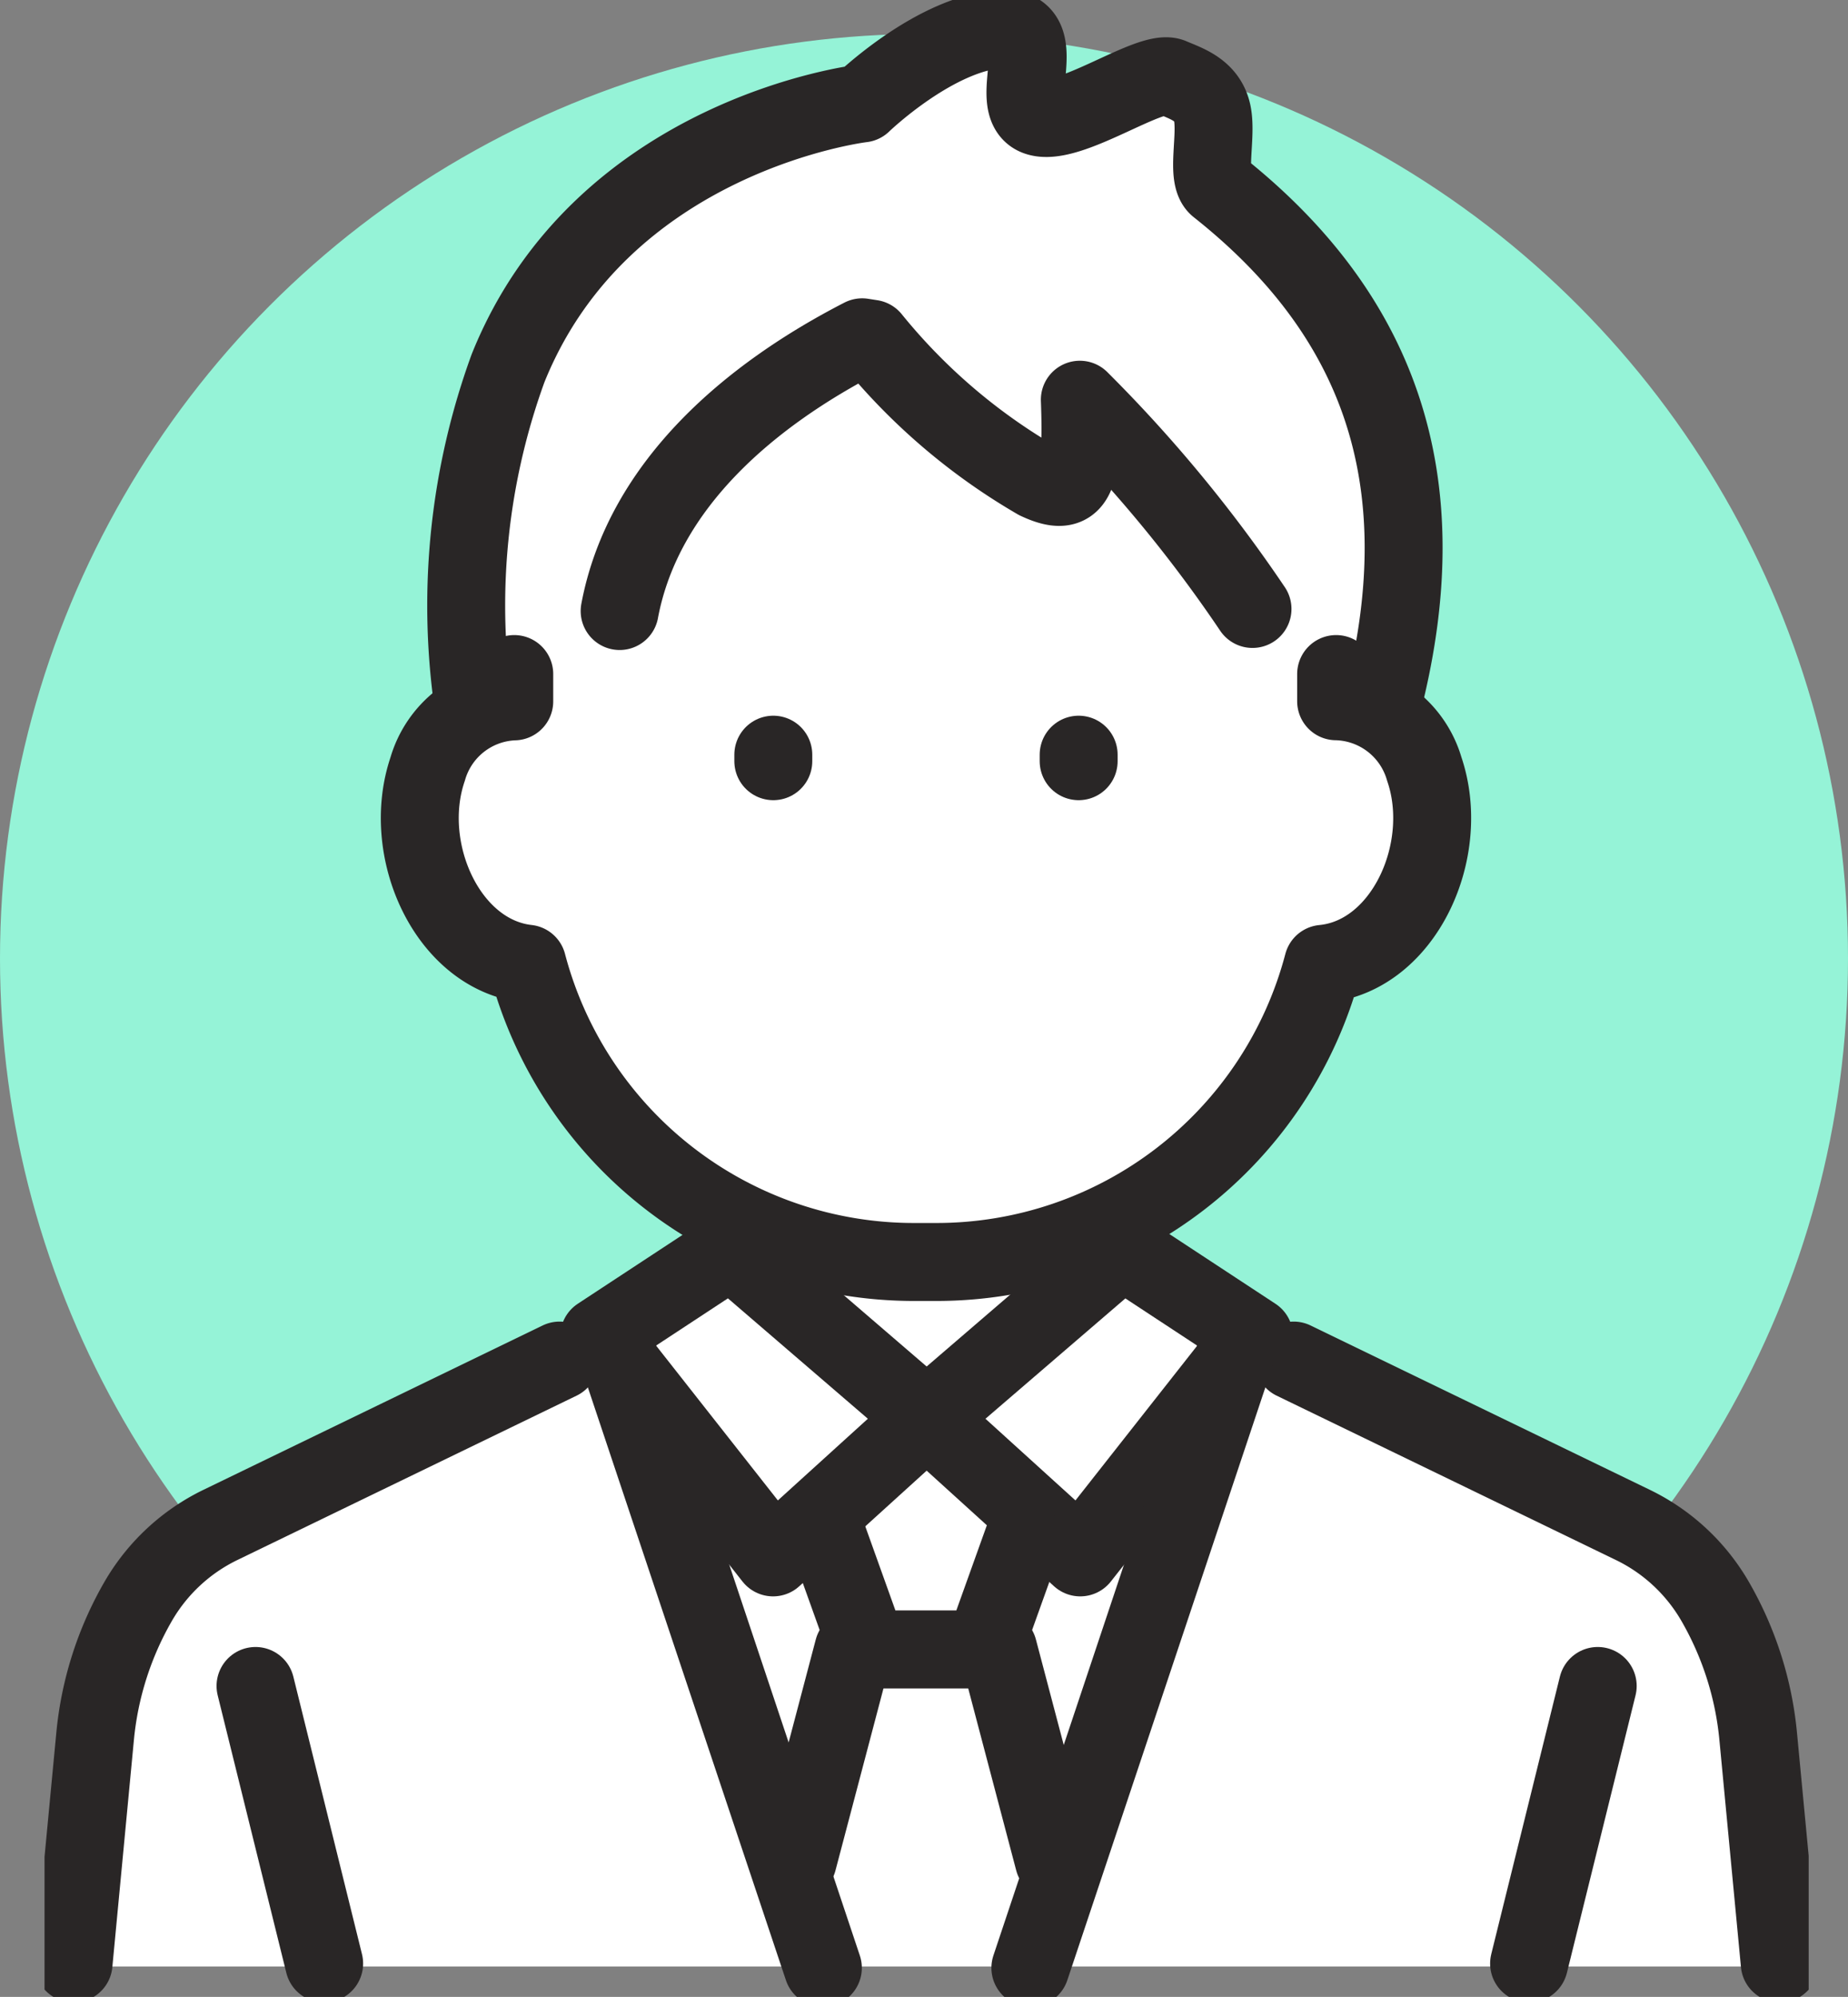
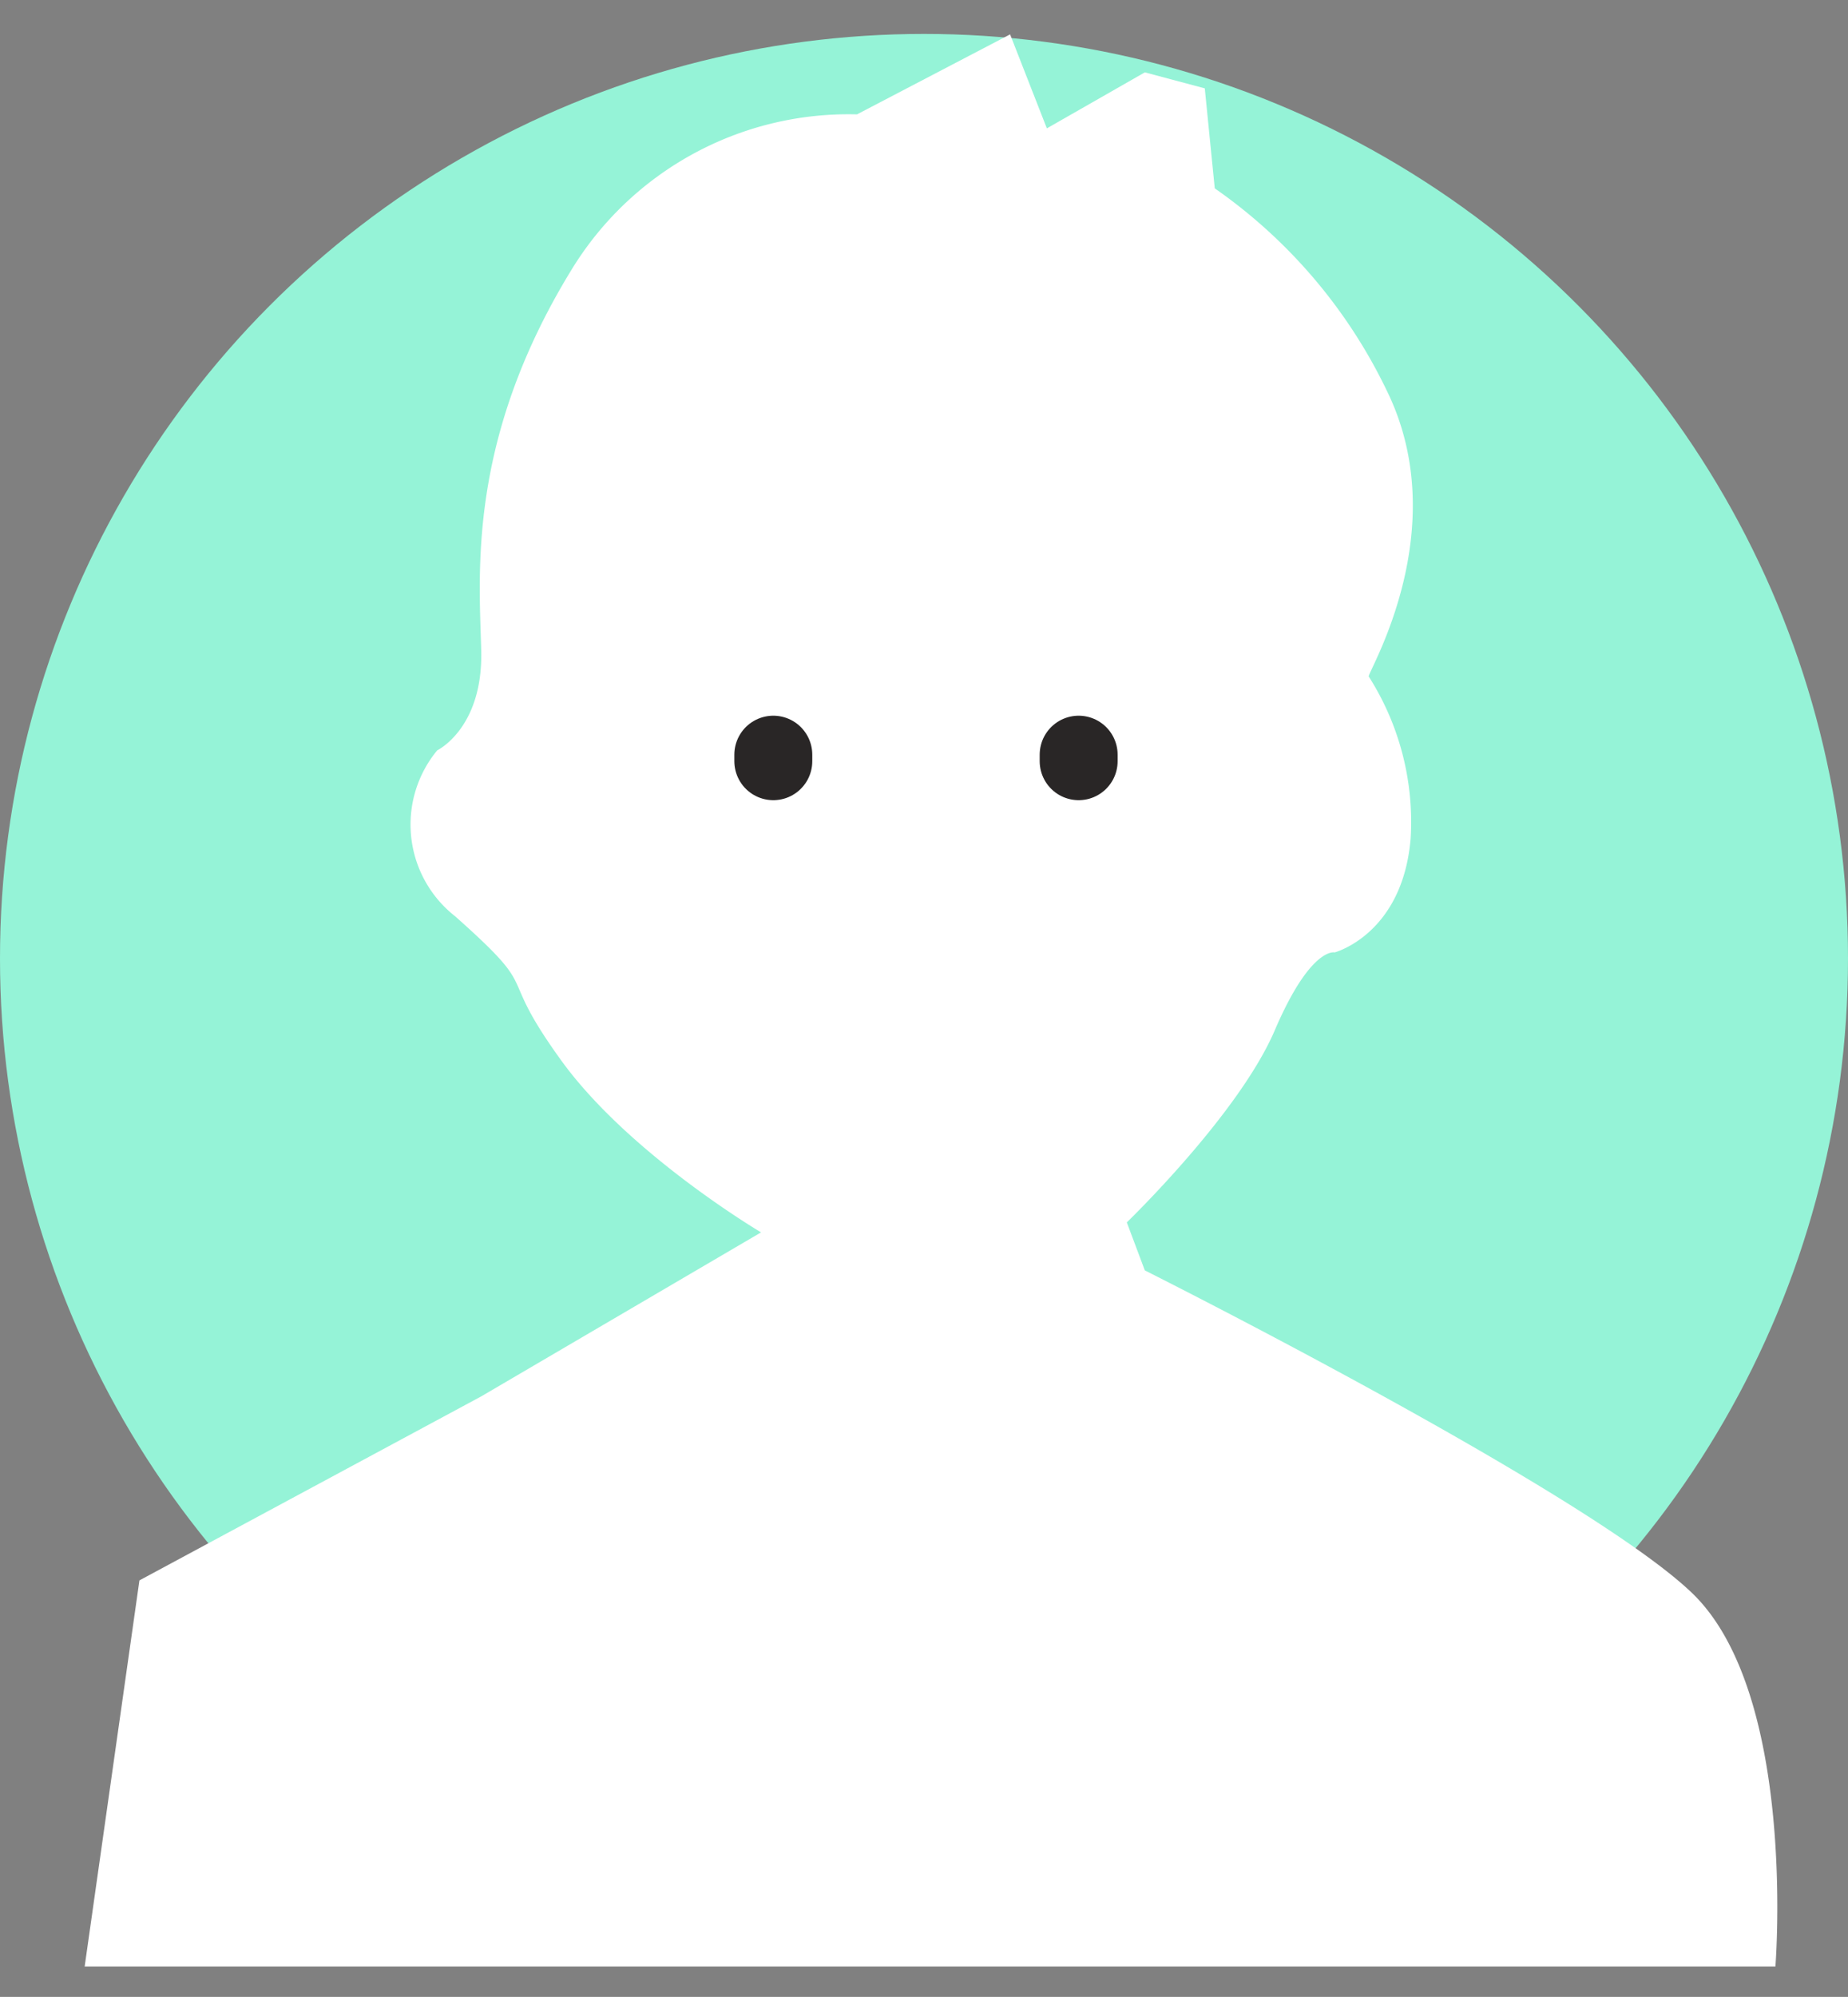
<svg xmlns="http://www.w3.org/2000/svg" width="83" height="89.636" viewBox="0 0 83 89.636">
  <rect x="0" y="0" width="83" height="89.636" fill="#808080" stroke="none" />
  <defs>
    <clipPath id="a">
-       <rect width="79.234" height="89.636" fill="none" stroke="#292626" stroke-width="3.5" />
-     </clipPath>
+       </clipPath>
  </defs>
  <g transform="translate(-1249 -1271.477)">
    <circle cx="41.5" cy="41.5" r="41.5" transform="translate(1249 1273)" fill="#95f3d7" />
    <g transform="translate(1251 1271.477)">
      <path d="M11529.648,3866.026h75.937s.987-12.229-3.747-16.766-24.575-14.478-24.575-14.478l-.809-2.155s5.028-4.848,6.644-8.619,2.693-3.5,2.693-3.5,3.052-.808,3.411-5.117a12.147,12.147,0,0,0-1.885-7.272c0-.269,3.859-6.644.808-12.839a23.422,23.422,0,0,0-7.721-9.068l-.448-4.489-2.693-.718-4.4,2.514-1.651-4.219-6.876,3.591a14.573,14.573,0,0,0-12.838,7c-4.668,7.631-4.13,13.557-4.04,17.058s-1.976,4.489-1.976,4.489a5.231,5.231,0,0,0,.809,7.452c4.04,3.591,1.705,2.244,4.758,6.464s8.978,7.721,8.978,7.721l-12.568,7.362-15.352,8.26Z" transform="translate(-11527.845 -3777.757)" fill="#fff" />
      <g transform="translate(0)">
        <line y2="0.292" transform="translate(32.732 33.876)" fill="none" stroke="#292626" stroke-linecap="round" stroke-linejoin="round" stroke-width="3.5" />
        <line y2="0.292" transform="translate(46.446 33.876)" fill="none" stroke="#292626" stroke-linecap="round" stroke-linejoin="round" stroke-width="3.5" />
        <g clip-path="url(#a)">
          <path d="M24.33,117.16,9.1,124.535a8.592,8.592,0,0,0-3.7,3.439,14.933,14.933,0,0,0-1.931,6.05l-.969,10.2" transform="translate(-1.197 -56.087)" fill="none" stroke="#292626" stroke-linecap="round" stroke-linejoin="round" stroke-width="3.5" />
          <path d="M107.624,117.16l15.233,7.375a8.592,8.592,0,0,1,3.7,3.439,14.933,14.933,0,0,1,1.931,6.05l.969,10.2" transform="translate(-51.522 -56.087)" fill="none" stroke="#292626" stroke-linecap="round" stroke-linejoin="round" stroke-width="3.5" />
          <path d="M62.5,115.165l-6.9,6.258L47.79,111.5l5.923-3.891Z" transform="translate(-22.878 -51.516)" fill="none" stroke="#292626" stroke-linecap="round" stroke-linejoin="round" stroke-width="3.5" />
          <path d="M76,115.165l6.9,6.258,7.809-9.92-5.923-3.891Z" transform="translate(-36.383 -51.516)" fill="none" stroke="#292626" stroke-linecap="round" stroke-linejoin="round" stroke-width="3.5" />
          <line x2="9.243" y2="27.652" transform="translate(25.715 60.681)" fill="none" stroke="#292626" stroke-linecap="round" stroke-linejoin="round" stroke-width="3.5" />
          <line x1="9.243" y2="27.652" transform="translate(44.277 60.681)" fill="none" stroke="#292626" stroke-linecap="round" stroke-linejoin="round" stroke-width="3.5" />
          <path d="M76.291,132.533l-1.775,4.951h-5.2l-1.775-4.951" transform="translate(-32.332 -63.446)" fill="none" stroke="#292626" stroke-linecap="round" stroke-linejoin="round" stroke-width="3.5" />
          <line x1="2.5" y2="9.476" transform="translate(33.832 74.037)" fill="none" stroke="#292626" stroke-linecap="round" stroke-linejoin="round" stroke-width="3.5" />
          <line x2="2.5" y2="9.476" transform="translate(42.834 74.037)" fill="none" stroke="#292626" stroke-linecap="round" stroke-linejoin="round" stroke-width="3.5" />
          <path d="M36.575,58.044v1.225a4.205,4.205,0,0,0-3.889,3.039c-1.234,3.615.879,8.334,4.475,8.739A17.955,17.955,0,0,0,54.524,84.434H55.54A17.954,17.954,0,0,0,72.9,71.052c3.641-.35,5.79-5.105,4.548-8.744a4.214,4.214,0,0,0-3.96-3.044v-1.22" transform="translate(-15.478 -27.787)" fill="none" stroke="#292626" stroke-linecap="round" stroke-linejoin="round" stroke-width="3.5" />
          <path d="M36.624,32.626a31.122,31.122,0,0,1,1.588-14.9C42.44,7.212,54.117,5.839,54.117,5.839s3.312-3.2,6.28-3.336c2.322-.109.172,3.41,1.57,3.925S67.062,4.258,68,4.661c.676.291,1.623.57,1.841,1.619s-.293,2.866.261,3.3c7.144,5.657,9.945,13.015,7.424,23.041" transform="translate(-17.394 -1.197)" fill="none" stroke="#292626" stroke-linecap="round" stroke-linejoin="round" stroke-width="3.5" />
          <line x2="3.083" y2="12.458" transform="translate(9.476 75.679)" fill="none" stroke="#292626" stroke-linecap="round" stroke-linejoin="round" stroke-width="3.5" />
          <line x1="3.083" y2="12.458" transform="translate(66.676 75.679)" fill="none" stroke="#292626" stroke-linecap="round" stroke-linejoin="round" stroke-width="3.5" />
          <path d="M49.552,41.332c1.072-5.718,5.945-9.744,10.893-12.286l.418.065A27.007,27.007,0,0,0,68.3,35.473c1.785.838,2.05-.082,1.921-3.625a62.663,62.663,0,0,1,7.755,9.391" transform="translate(-23.722 -13.905)" fill="none" stroke="#292626" stroke-linecap="round" stroke-linejoin="round" stroke-width="3.5" />
        </g>
      </g>
    </g>
  </g>
</svg>